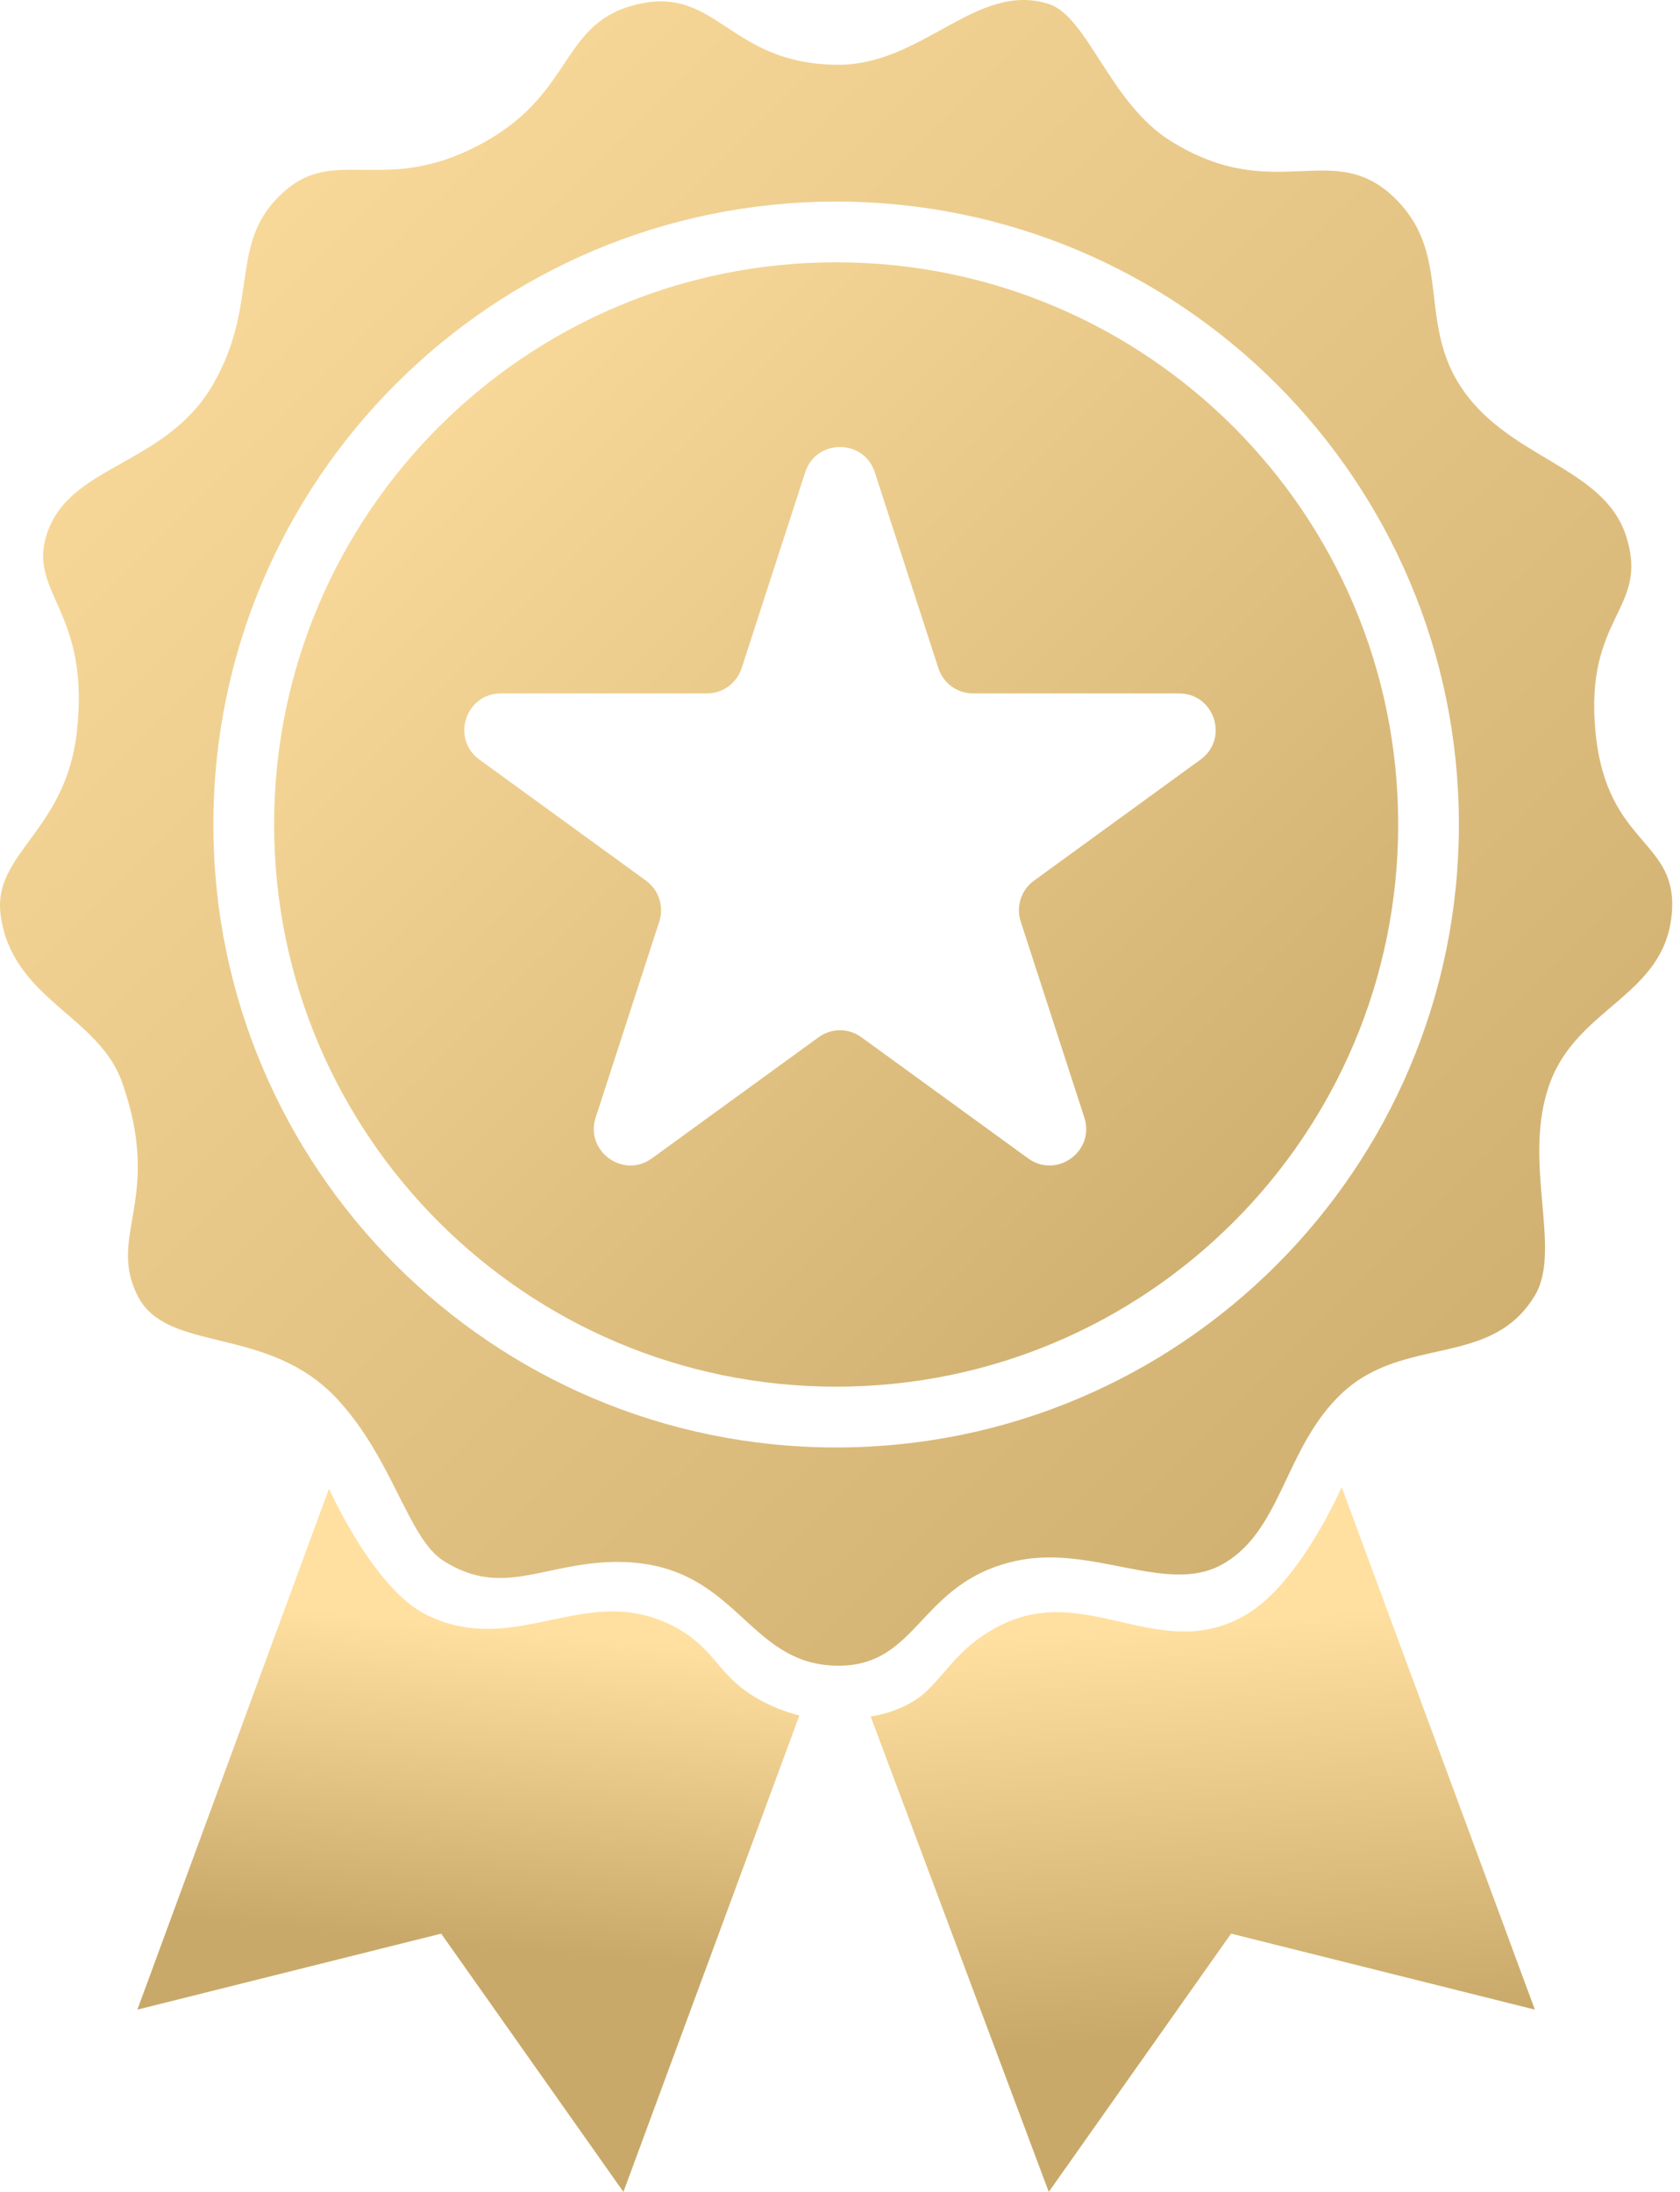
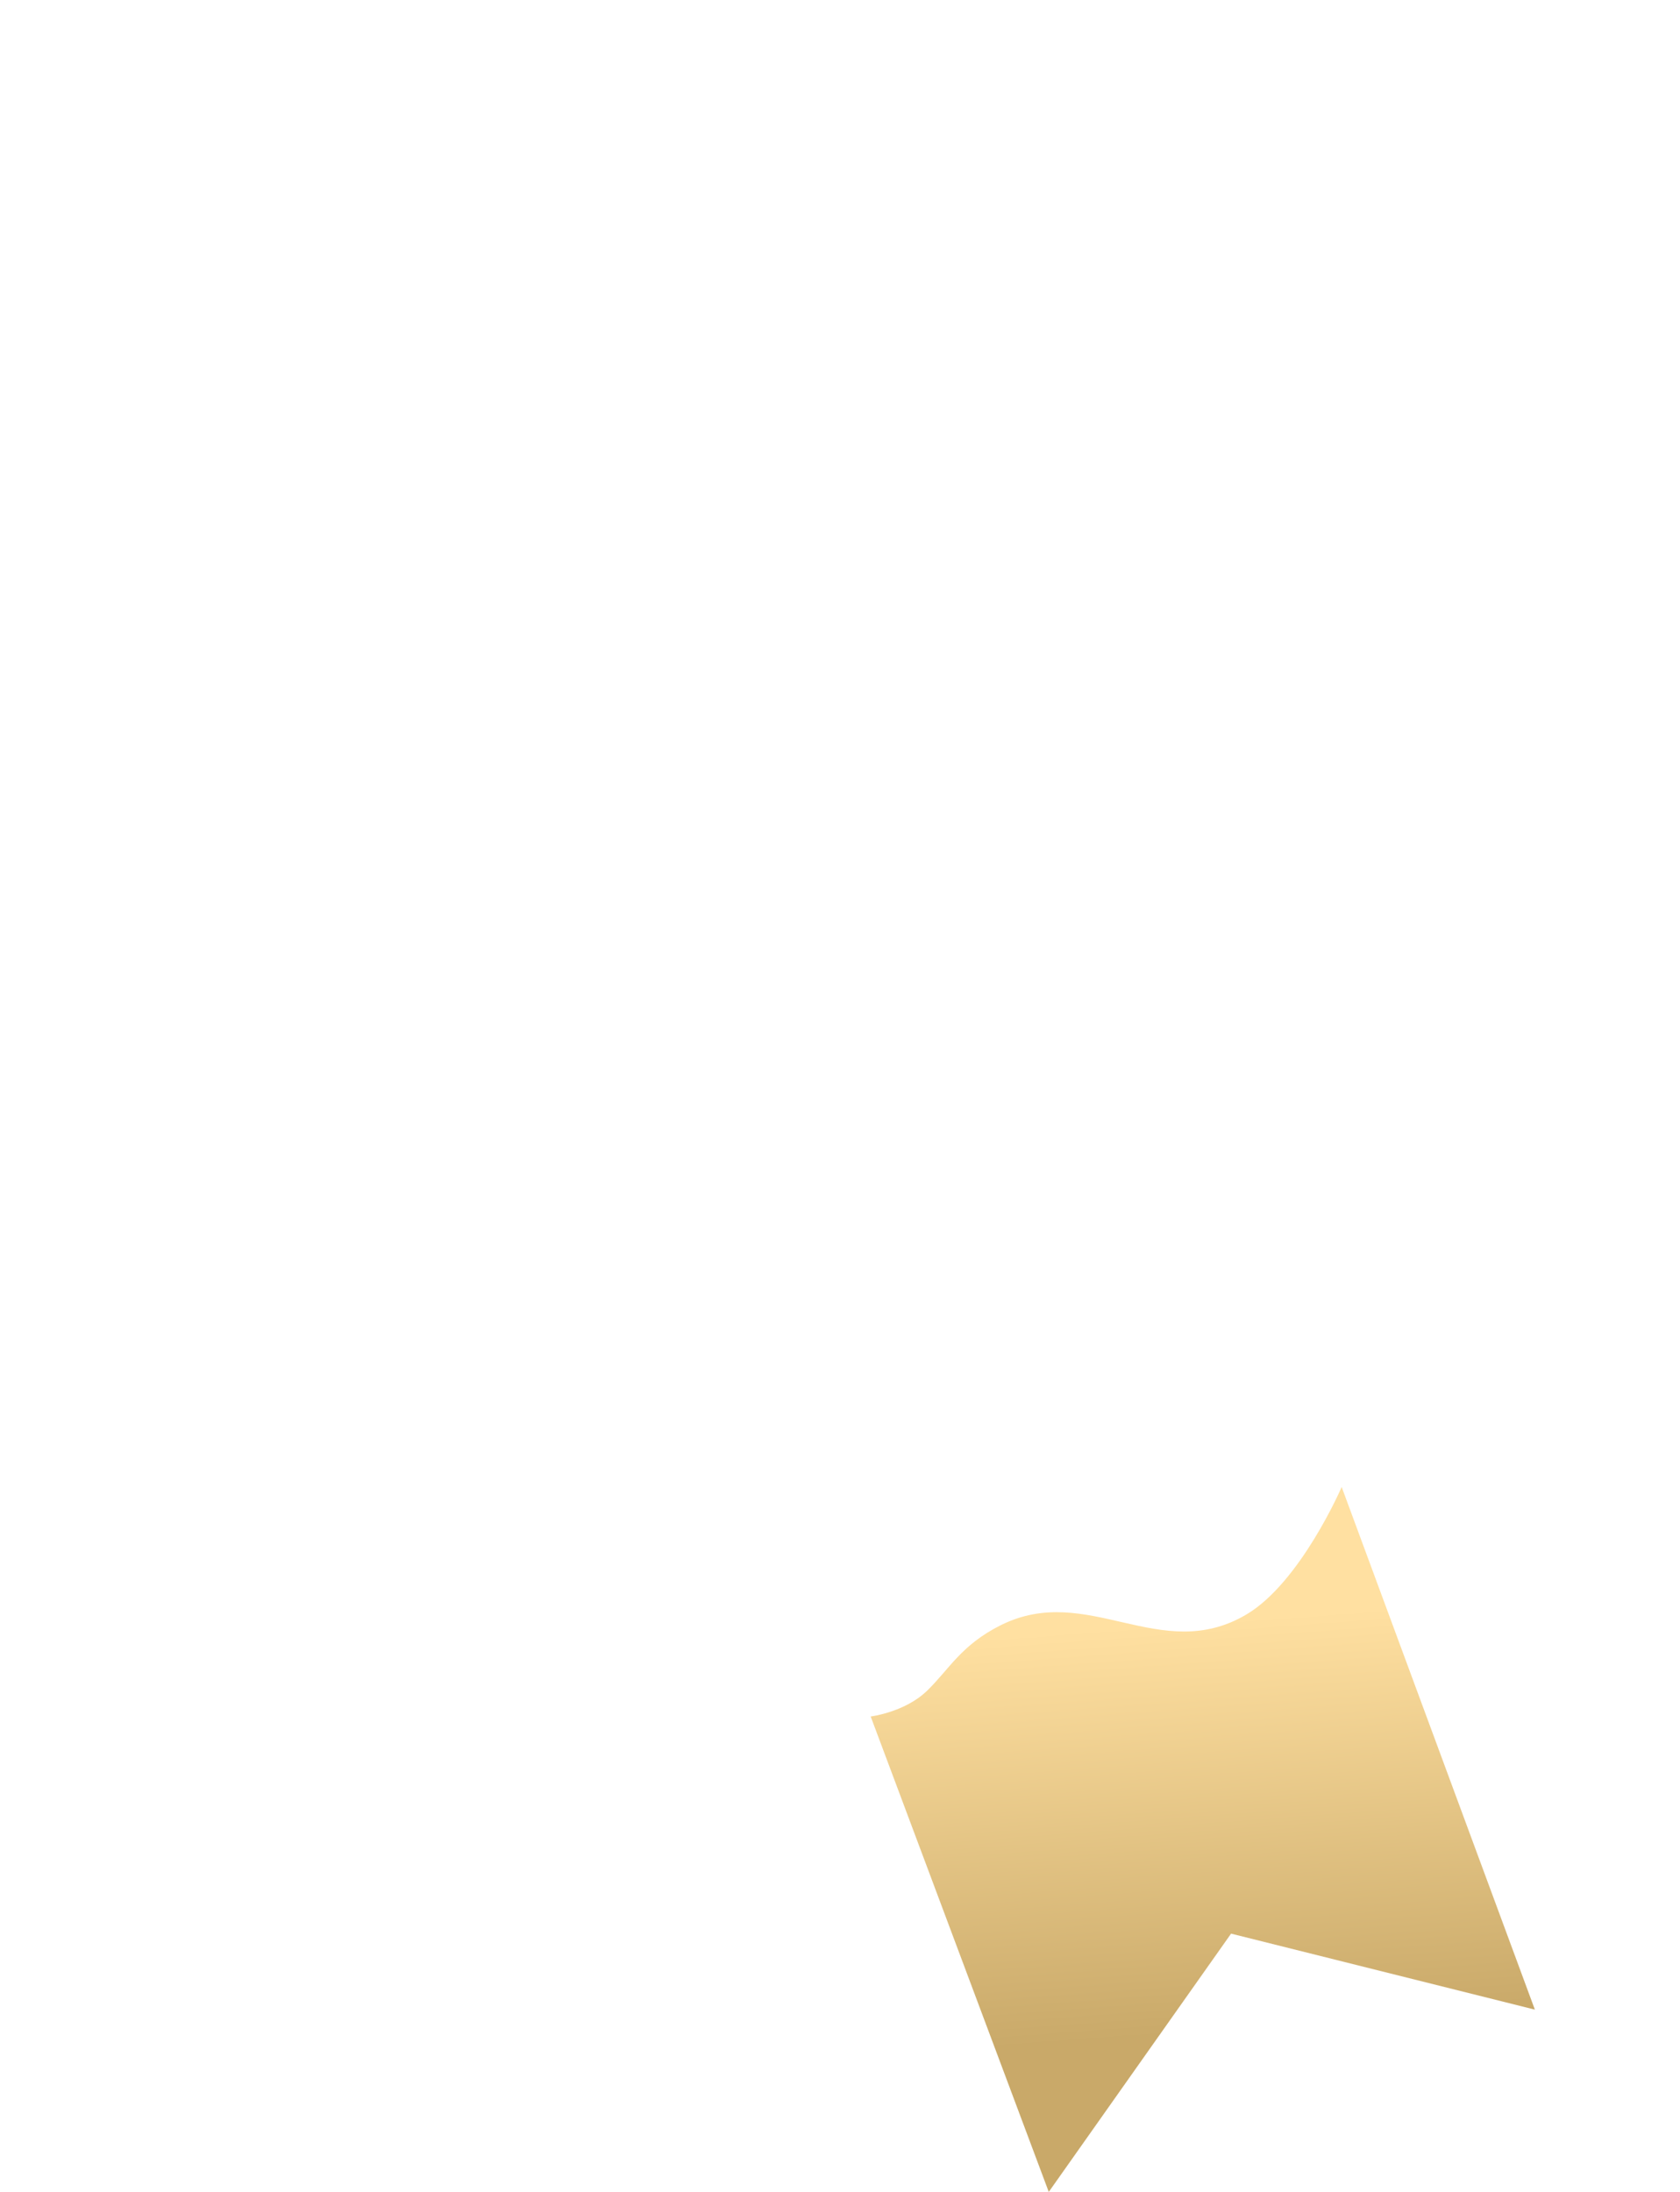
<svg xmlns="http://www.w3.org/2000/svg" width="23" height="30" viewBox="0 0 23 30" fill="none">
-   <path d="M5.832 22.098C5.11 21.738 4.504 20.374 4.504 20.374L1.881 27.505L6.04 26.465L8.535 30L10.944 23.479C10.944 23.479 10.547 23.392 10.199 23.137C9.805 22.85 9.732 22.514 9.194 22.244C8.003 21.649 7.055 22.707 5.832 22.098Z" fill="url(#paint0_linear_32_38)" />
  <path d="M17.062 22.098C17.805 21.659 18.368 20.352 18.368 20.352L21.013 27.505L16.854 26.465L14.358 30L11.92 23.493C11.92 23.493 12.389 23.436 12.695 23.138C13 22.84 13.161 22.514 13.7 22.244C14.891 21.649 15.885 22.792 17.062 22.098Z" fill="url(#paint1_linear_32_38)" />
-   <path d="M11.447 3.59C15.697 3.59 19.142 7.035 19.142 11.284C19.142 15.534 15.697 18.979 11.447 18.979C7.198 18.979 3.753 15.534 3.753 11.284C3.753 7.035 7.198 3.59 11.447 3.59ZM11.976 6.463C11.826 6.003 11.174 6.003 11.024 6.463L10.153 9.146C10.086 9.352 9.894 9.491 9.678 9.491H6.857C6.373 9.491 6.172 10.111 6.563 10.396L8.845 12.054C9.02 12.181 9.093 12.407 9.026 12.613L8.155 15.295C8.006 15.756 8.533 16.139 8.925 15.854L11.206 14.197C11.381 14.069 11.619 14.069 11.794 14.197L14.075 15.854C14.467 16.139 14.994 15.756 14.845 15.295L13.974 12.613C13.907 12.407 13.98 12.181 14.155 12.054L16.436 10.396C16.828 10.111 16.627 9.491 16.143 9.491H13.322C13.106 9.491 12.914 9.352 12.847 9.146L11.976 6.463Z" fill="url(#paint2_linear_32_38)" />
-   <path d="M11.447 0.887C12.63 0.904 13.367 -0.263 14.359 0.055C14.889 0.225 15.194 1.408 16.023 1.927C17.484 2.841 18.272 1.845 19.142 2.758C19.85 3.502 19.431 4.382 19.974 5.254C20.611 6.279 21.947 6.367 22.261 7.333C22.591 8.349 21.681 8.418 21.845 10.036C22.003 11.601 22.995 11.482 22.885 12.532C22.77 13.631 21.604 13.784 21.221 14.819C20.825 15.888 21.395 17.094 21.013 17.731C20.415 18.727 19.228 18.271 18.377 19.064C17.578 19.809 17.554 20.972 16.715 21.421C15.966 21.822 14.952 21.139 13.917 21.362C12.57 21.654 12.588 22.811 11.46 22.798C10.192 22.783 10.094 21.358 8.418 21.378C7.44 21.39 6.88 21.876 6.072 21.363C5.585 21.055 5.381 19.966 4.611 19.142C3.658 18.123 2.284 18.535 1.882 17.731C1.466 16.899 2.232 16.416 1.674 14.819C1.351 13.895 0.172 13.684 0.01 12.532C-0.11 11.679 0.889 11.397 1.05 10.036C1.246 8.372 0.393 8.132 0.634 7.333C0.931 6.348 2.268 6.392 2.921 5.254C3.524 4.202 3.166 3.413 3.753 2.758C4.542 1.878 5.209 2.758 6.664 1.927C7.875 1.235 7.678 0.294 8.744 0.055C9.822 -0.186 9.977 0.866 11.447 0.887ZM11.447 2.759C6.739 2.759 2.921 6.576 2.921 11.284C2.921 15.993 6.739 19.811 11.447 19.811C16.156 19.811 19.973 15.993 19.973 11.284C19.973 6.576 16.156 2.759 11.447 2.759Z" fill="url(#paint3_linear_32_38)" />
  <defs>
    <linearGradient id="paint0_linear_32_38" x1="6.654" y1="22.251" x2="6.238" y2="26.618" gradientUnits="userSpaceOnUse">
      <stop stop-color="#FFE0A1" />
      <stop offset="1" stop-color="#C9A969" />
    </linearGradient>
    <linearGradient id="paint1_linear_32_38" x1="15.596" y1="22.251" x2="16.012" y2="27.866" gradientUnits="userSpaceOnUse">
      <stop stop-color="#FFE0A1" />
      <stop offset="1" stop-color="#C9A969" />
    </linearGradient>
    <linearGradient id="paint2_linear_32_38" x1="3.753" y1="3.59" x2="19.142" y2="18.979" gradientUnits="userSpaceOnUse">
      <stop stop-color="#FFE0A1" />
      <stop offset="1" stop-color="#C9A969" />
    </linearGradient>
    <linearGradient id="paint3_linear_32_38" x1="0" y1="0" x2="22.798" y2="22.893" gradientUnits="userSpaceOnUse">
      <stop stop-color="#FFE0A1" />
      <stop offset="1" stop-color="#C9A969" />
    </linearGradient>
  </defs>
</svg>